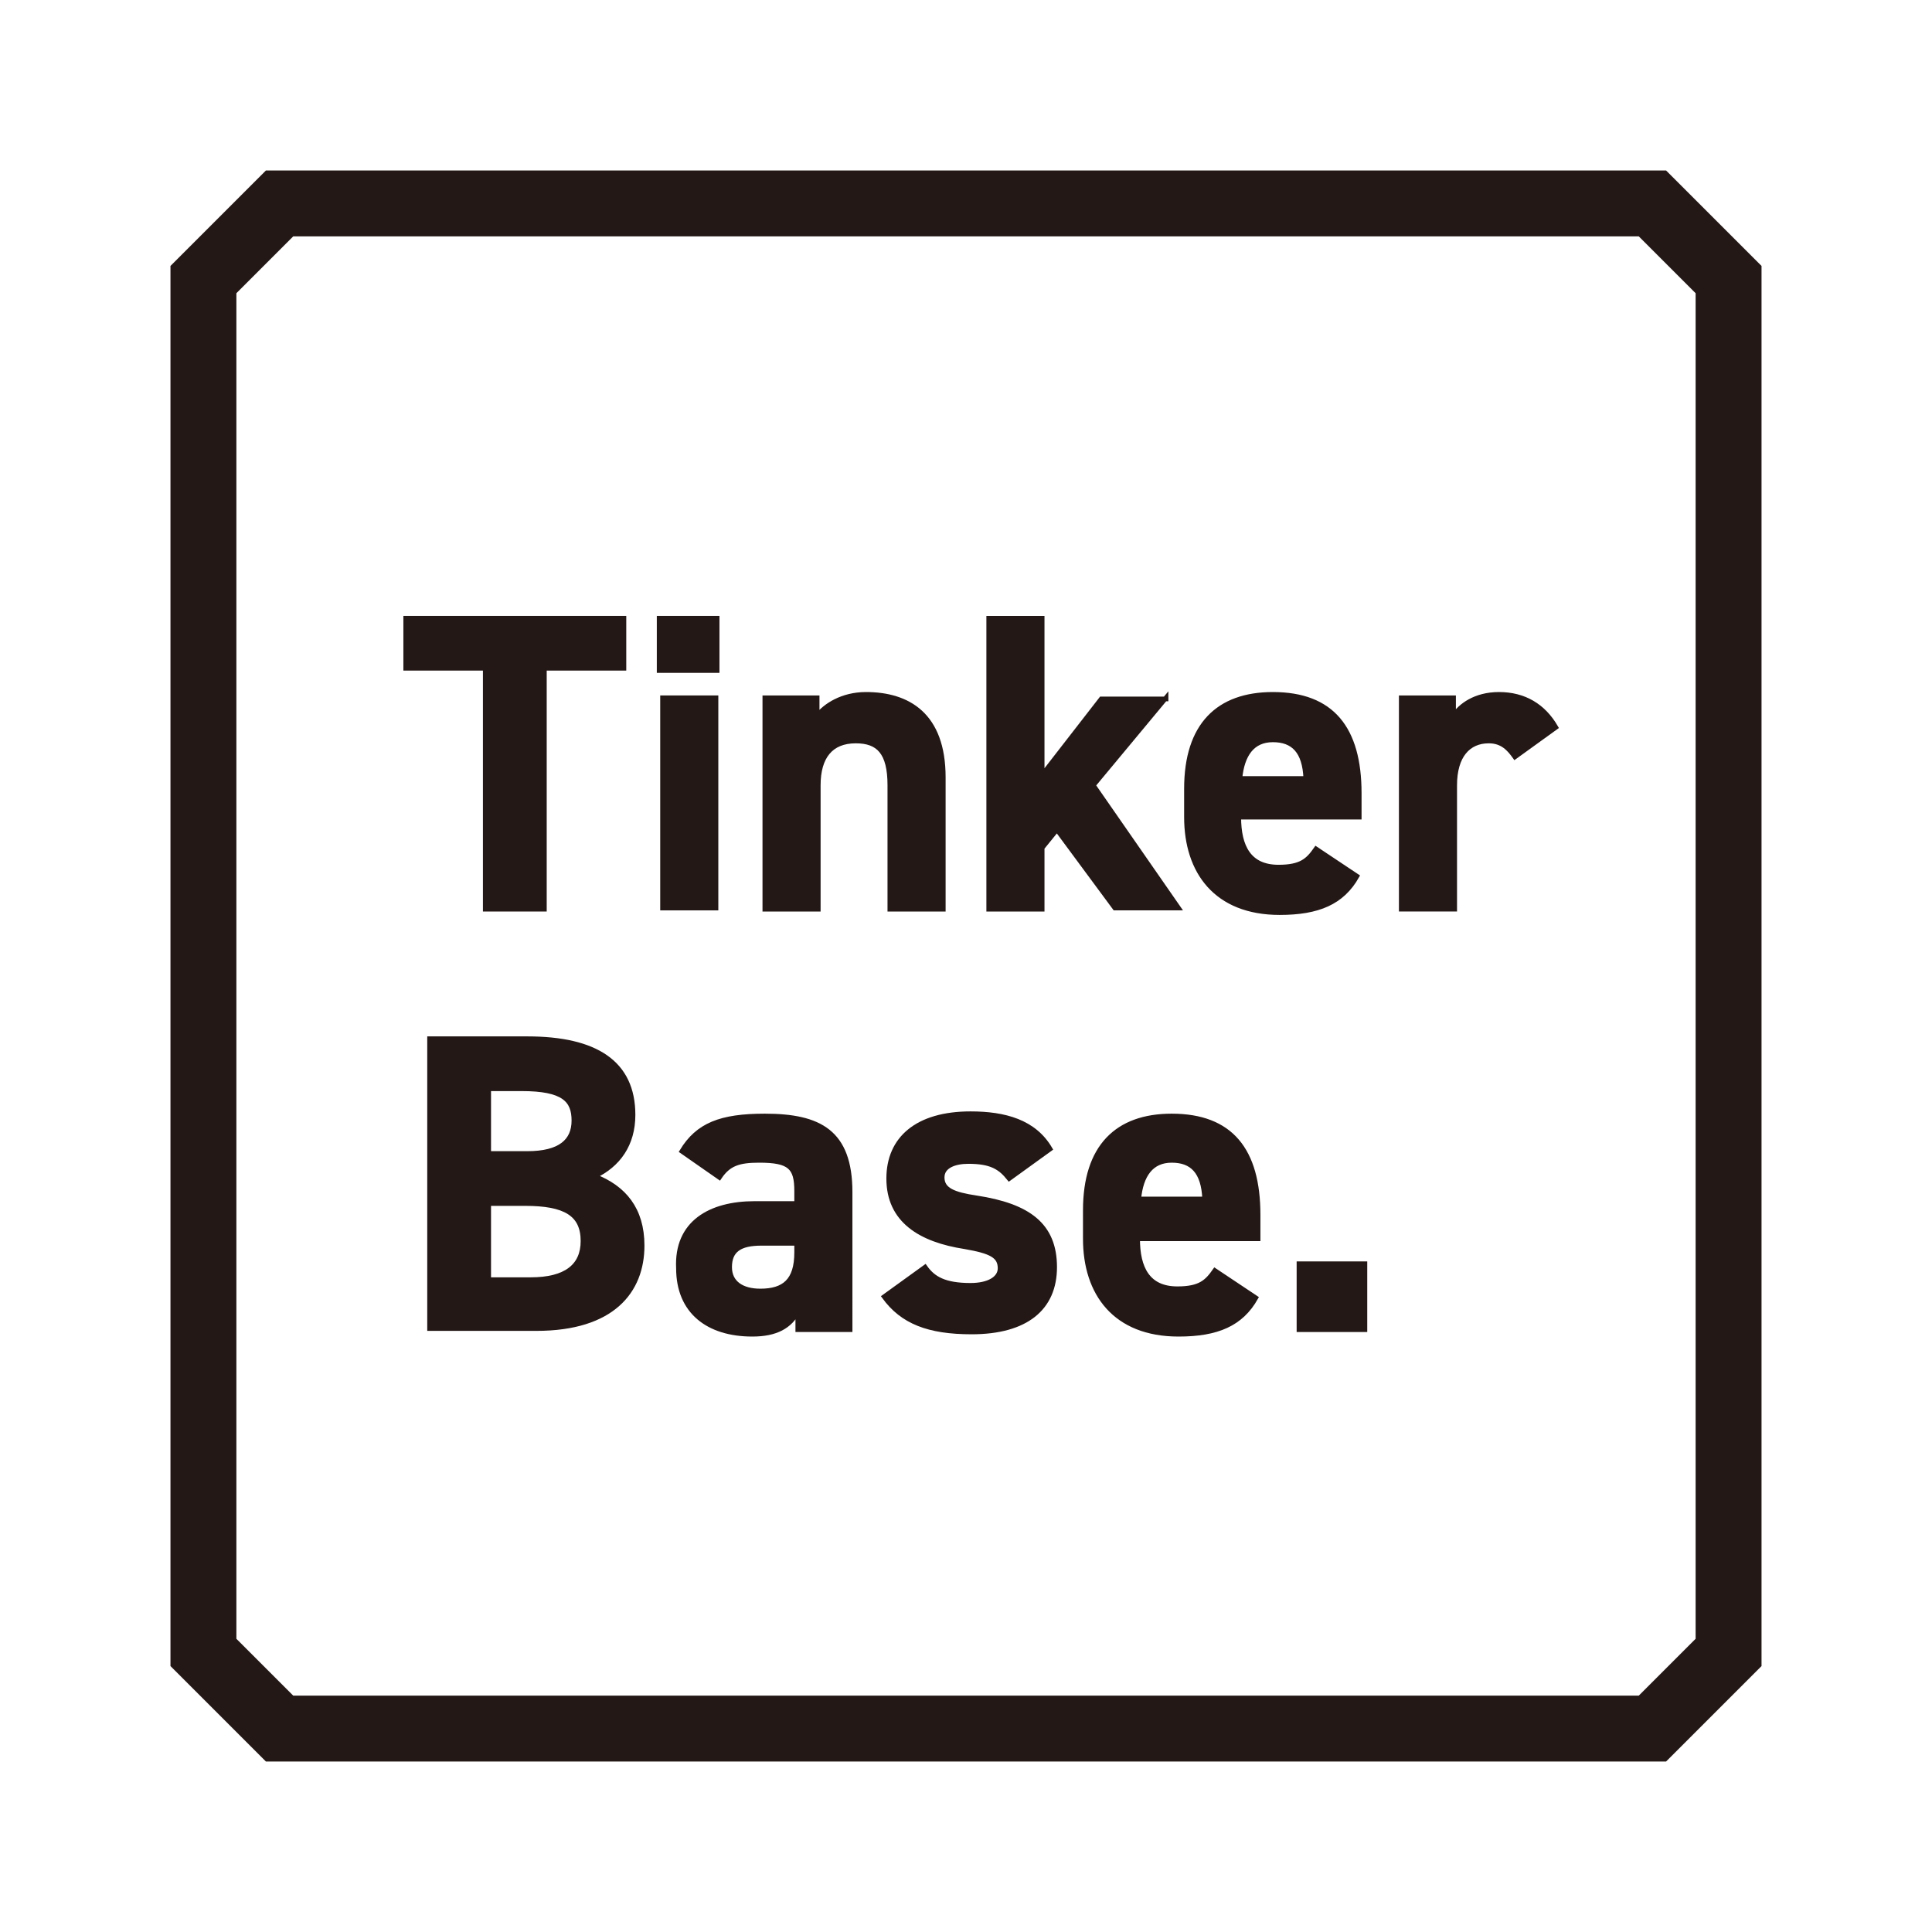
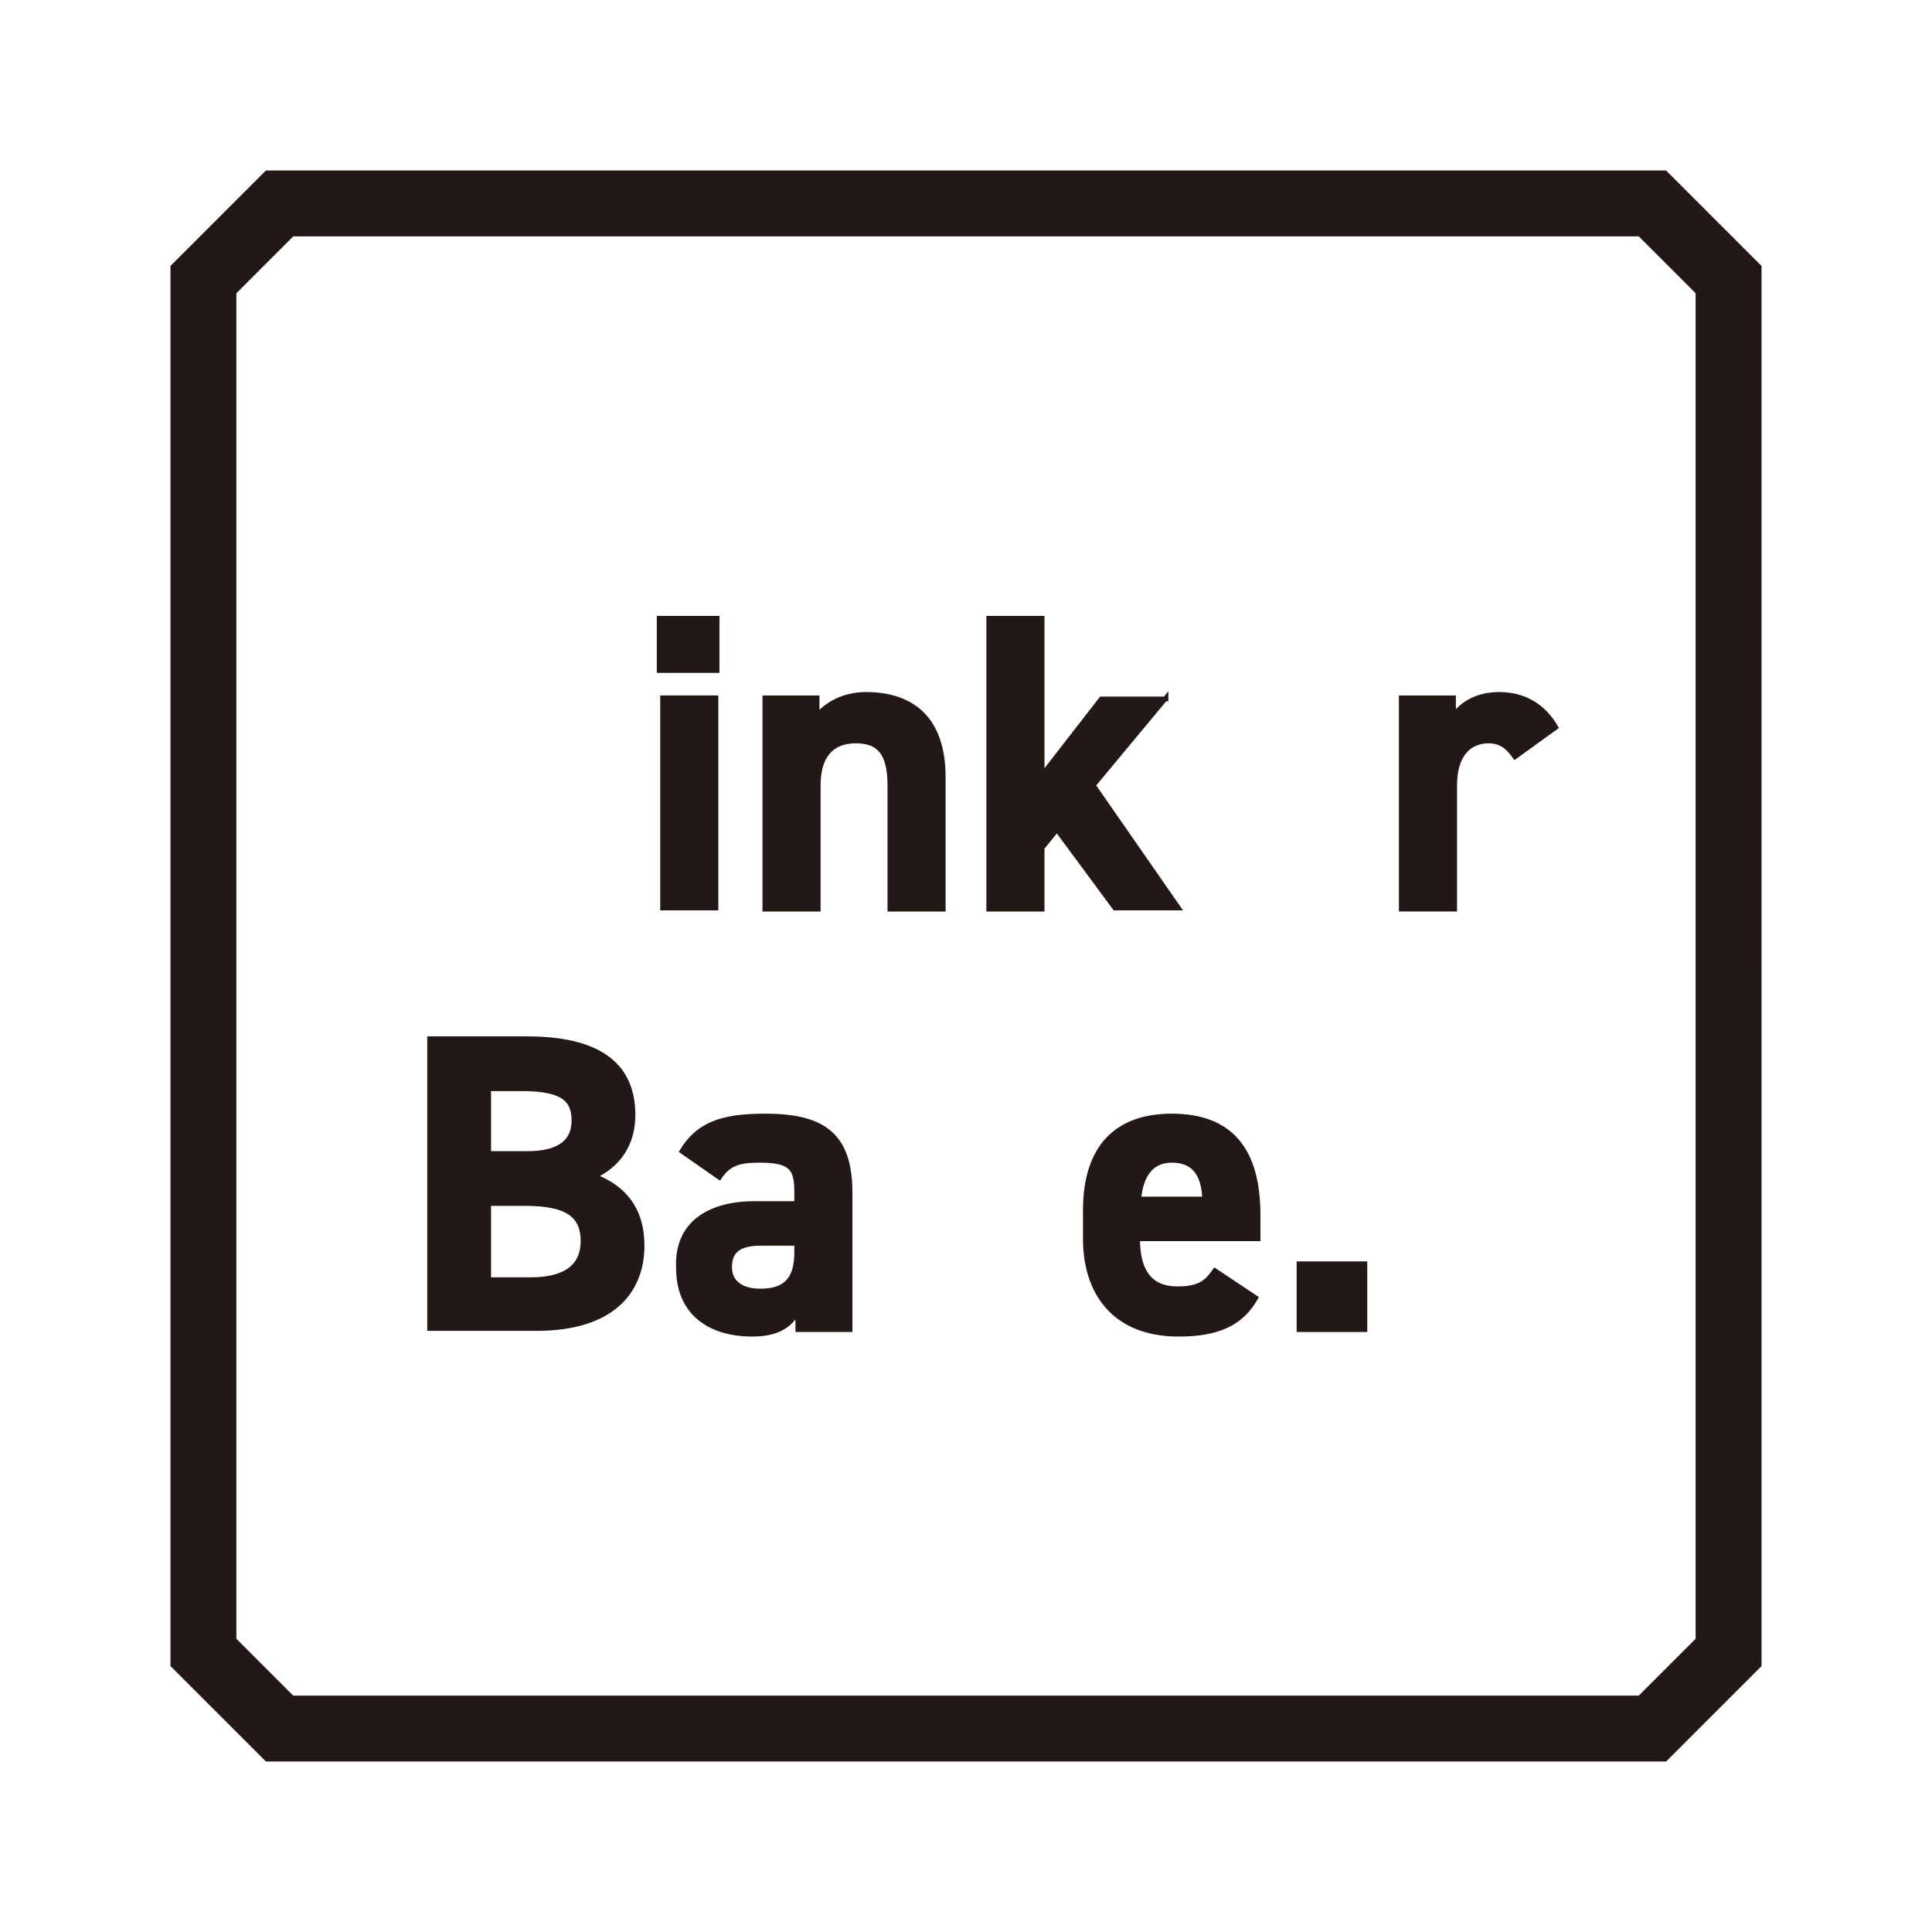
<svg xmlns="http://www.w3.org/2000/svg" version="1.1" id="レイヤー_1" x="0px" y="0px" viewBox="0 0 170 170" style="enable-background:new 0 0 170 170;" xml:space="preserve">
  <style type="text/css">
	.st0{fill:#231815;}
	.st1{fill:#231815;stroke:#231815;stroke-width:0.412;stroke-miterlimit:10;}
</style>
  <g>
    <g>
      <path class="st0" d="M144.2,20.8l5,5v118.4l-5,5H25.8l-5-5V25.8l5-5H144.2 M146.6,15H23.4L15,23.4v123.2l8.4,8.4h123.2l8.4-8.4    V23.4L146.6,15L146.6,15z" />
    </g>
    <g>
-       <path class="st1" d="M54.9,54.4v4.4h-7v21.2h-5.2V58.8h-7v-4.4H54.9z" />
      <path class="st1" d="M58,54.4h5.1V59H58V54.4z M58.2,61.4H63v18.5h-4.7V61.4z" />
      <path class="st1" d="M67.3,61.4h4.6V63c0.7-0.9,2.2-1.9,4.3-1.9c3.7,0,6.8,1.8,6.8,7.3v11.6h-4.7V69.1c0-2.9-1-3.9-3-3.9    c-2.2,0-3.3,1.4-3.3,3.9v10.9h-4.7V61.4z" />
      <path class="st1" d="M102.6,61.4l-6.4,7.7l7.5,10.8h-5.6L93,73l-1.3,1.6v5.4H87V54.4h4.7v13.8l5.2-6.7H102.6z" />
-       <path class="st1" d="M119.4,77.1c-1.3,2.3-3.4,3.2-6.8,3.2c-5.6,0-8.2-3.6-8.2-8.4v-2.5c0-5.6,2.8-8.3,7.6-8.3    c5.2,0,7.6,3,7.6,8.7v2.1h-10.6c0,2.6,0.9,4.4,3.5,4.4c2,0,2.6-0.6,3.3-1.6L119.4,77.1z M109.1,68.5h5.8c-0.1-2.4-1.1-3.4-2.9-3.4    C110.2,65.1,109.3,66.4,109.1,68.5z" />
-       <path class="st1" d="M133.3,66.6c-0.5-0.7-1.1-1.4-2.3-1.4c-1.8,0-3,1.3-3,3.9v10.9h-4.7V61.4h4.6V63c0.6-0.9,1.9-1.9,4-1.9    c2.2,0,3.9,1,5,2.9L133.3,66.6z" />
+       <path class="st1" d="M133.3,66.6c-0.5-0.7-1.1-1.4-2.3-1.4c-1.8,0-3,1.3-3,3.9v10.9h-4.7V61.4h4.6V63c0.6-0.9,1.9-1.9,4-1.9    c2.2,0,3.9,1,5,2.9z" />
      <path class="st1" d="M46.4,91.4c6,0,9.3,2.1,9.3,6.7c0,2.6-1.3,4.4-3.4,5.4c2.6,1,4.2,2.9,4.2,6.1c0,4-2.6,7.3-9.3,7.3h-9.4V91.4    H46.4z M43,101.5h3.4c2.9,0,4.1-1.1,4.1-2.9c0-1.8-0.9-2.8-4.6-2.8H43V101.5z M43,112.6h3.7c3.1,0,4.6-1.2,4.6-3.4    c0-2.4-1.6-3.3-5.1-3.3H43V112.6z" />
      <path class="st1" d="M66.4,105.9h3.7v-1.1c0-2.1-0.6-2.7-3.3-2.7c-1.8,0-2.7,0.3-3.5,1.5l-3.3-2.3c1.4-2.3,3.4-3.1,7.3-3.1    c4.8,0,7.5,1.4,7.5,6.7V117h-4.6v-1.6c-0.7,1.3-1.9,2-4,2c-3.9,0-6.5-2-6.5-5.8C59.5,107.6,62.5,105.9,66.4,105.9z M70.1,109.4H67    c-1.9,0-2.8,0.6-2.8,2.1c0,1.4,1.1,2.1,2.7,2.1c2.1,0,3.2-0.9,3.2-3.4V109.4z" />
-       <path class="st1" d="M88.8,103.7c-0.8-1-1.6-1.5-3.6-1.5c-1.2,0-2.3,0.4-2.3,1.4c0,1.1,1,1.5,3,1.8c4.6,0.7,6.9,2.4,6.9,6.1    c0,3.6-2.5,5.7-7.3,5.7c-3.8,0-6.1-0.9-7.7-3.1l3.6-2.6c0.7,1,1.7,1.6,4,1.6c1.6,0,2.6-0.6,2.6-1.5c0-1.1-0.8-1.5-3.1-1.9    c-3.9-0.6-6.7-2.3-6.7-6c0-3.5,2.5-5.7,7.2-5.7c3,0,5.6,0.7,7,3.1L88.8,103.7z" />
      <path class="st1" d="M110.5,114.2c-1.3,2.3-3.4,3.2-6.8,3.2c-5.6,0-8.2-3.6-8.2-8.4v-2.5c0-5.6,2.8-8.3,7.6-8.3    c5.2,0,7.6,3,7.6,8.7v2.1h-10.6c0,2.6,0.9,4.4,3.5,4.4c2,0,2.6-0.6,3.3-1.6L110.5,114.2z M100.2,105.5h5.8    c-0.1-2.4-1.1-3.4-2.9-3.4C101.3,102.1,100.4,103.4,100.2,105.5z" />
      <path class="st1" d="M120.1,117h-5.8v-5.8h5.8V117z" />
    </g>
  </g>
</svg>